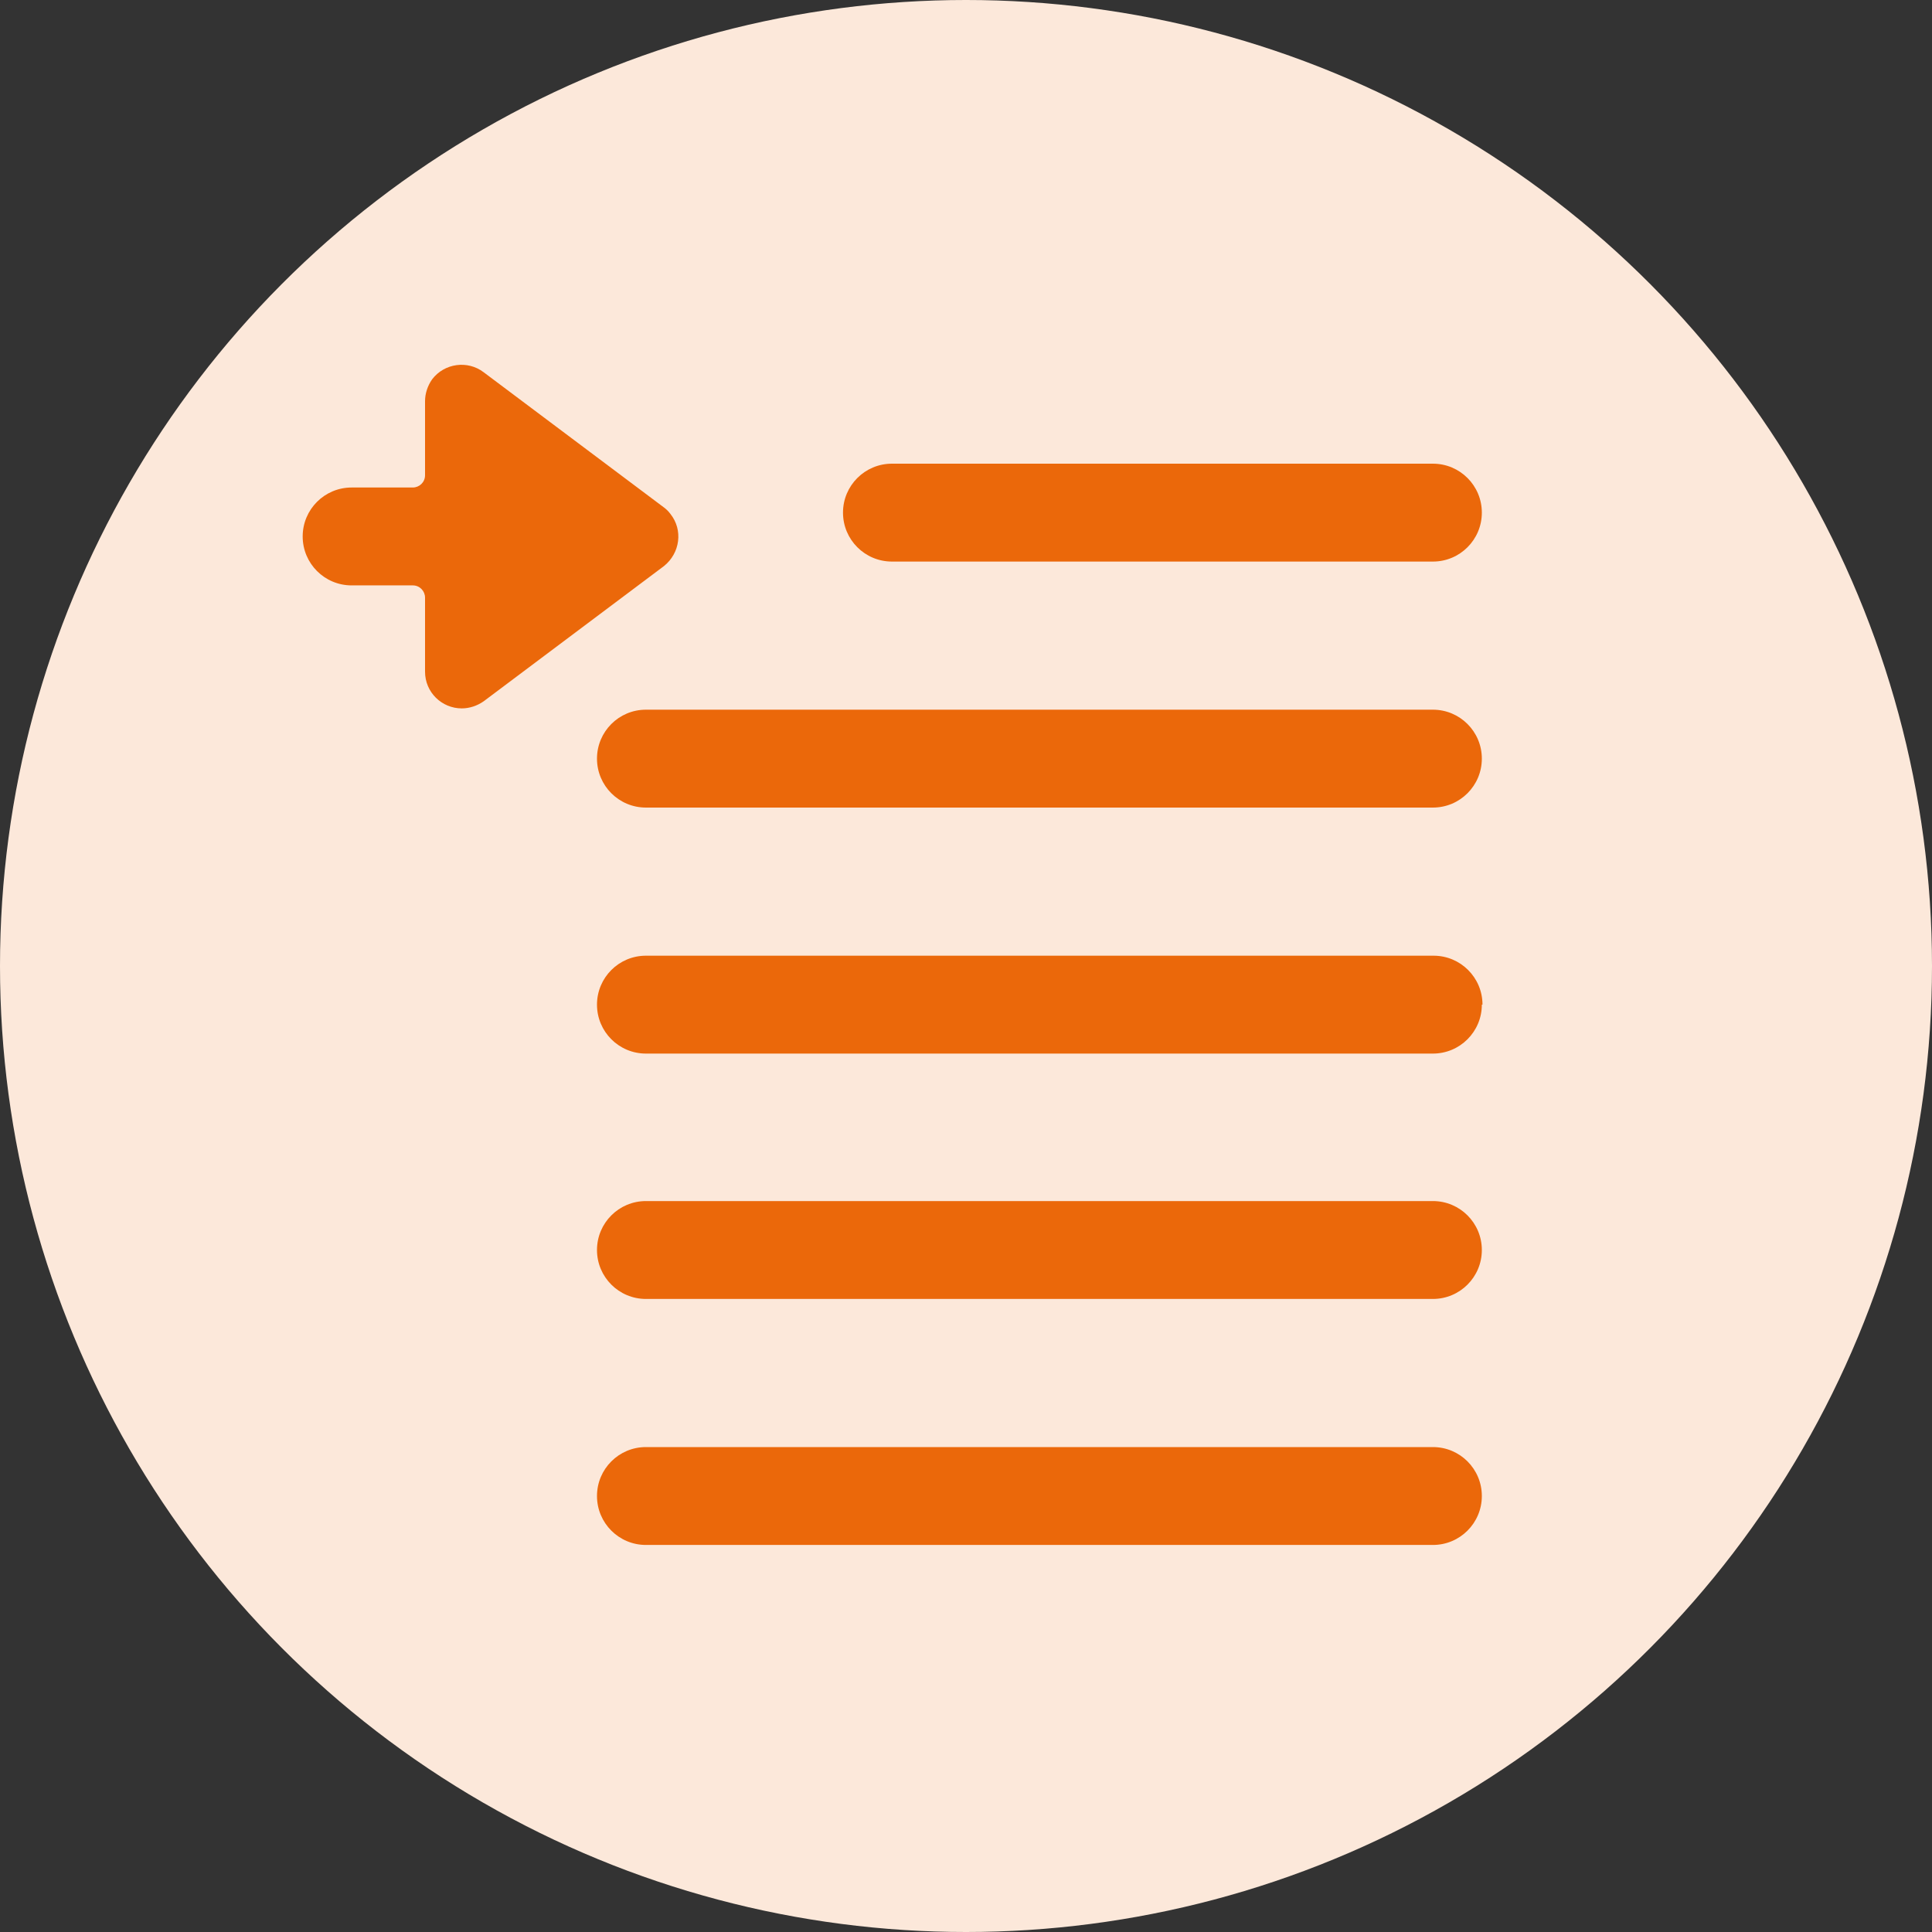
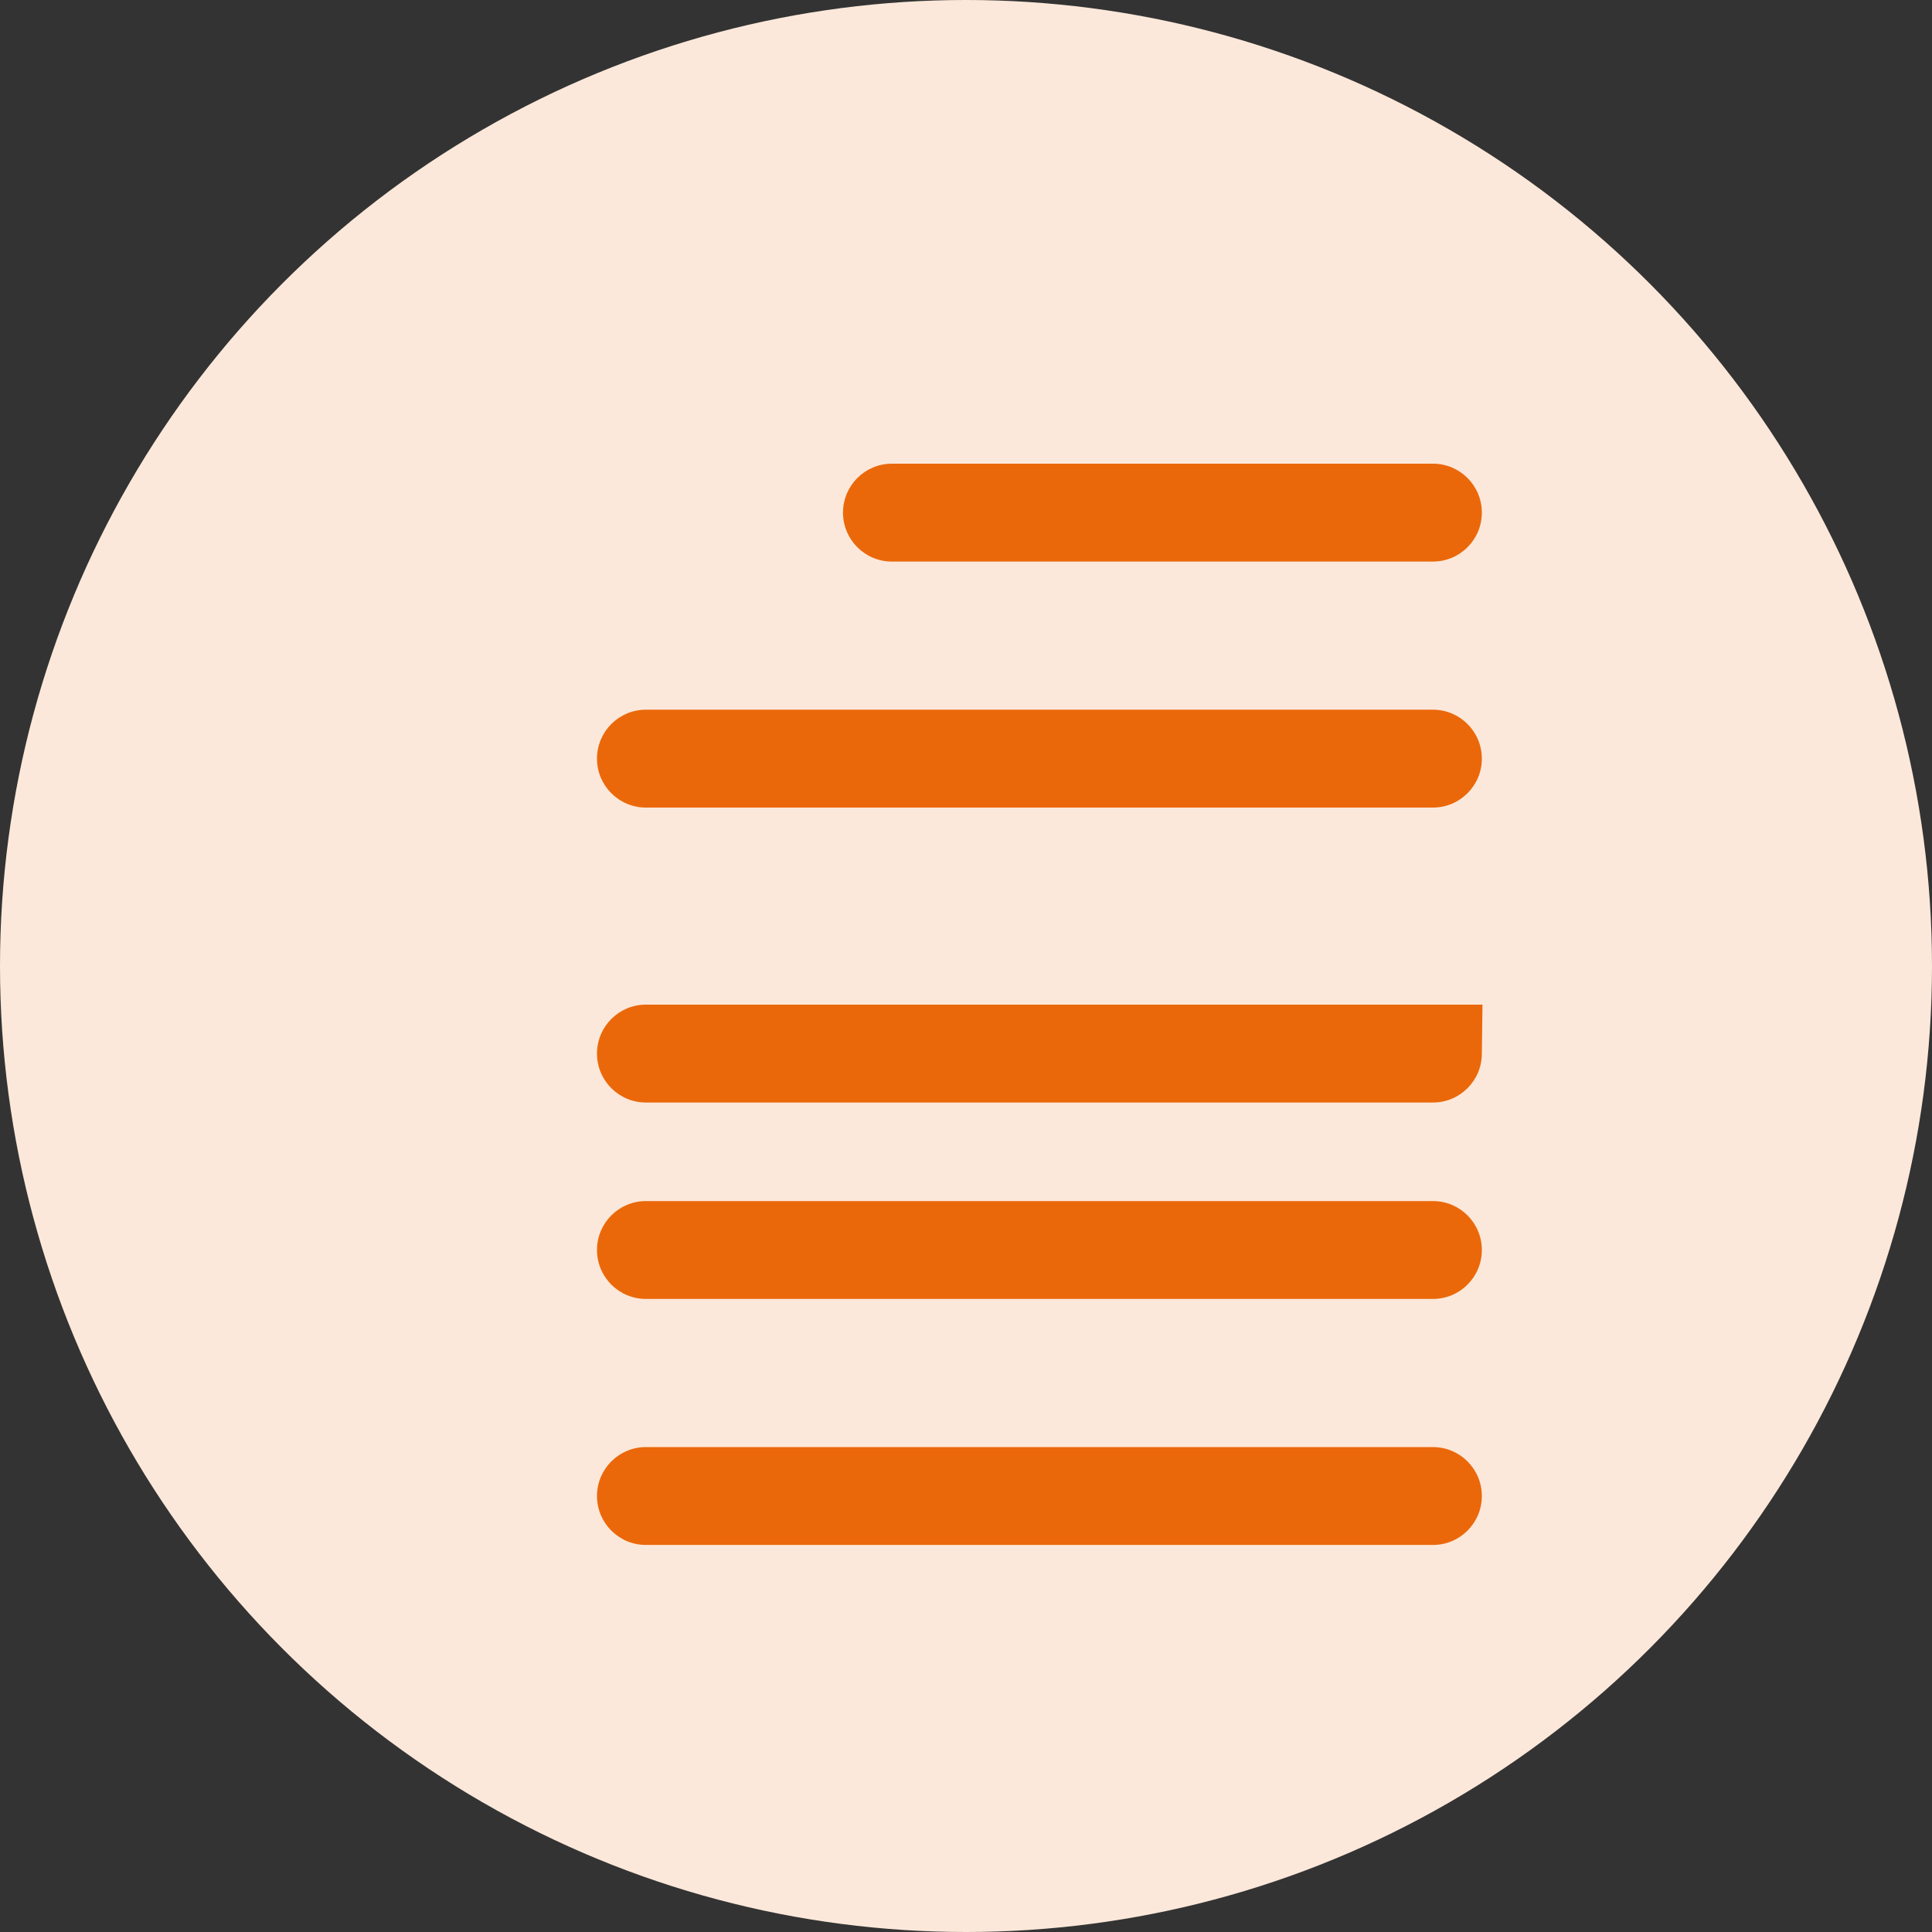
<svg xmlns="http://www.w3.org/2000/svg" id="Ebene_2" data-name="Ebene 2" viewBox="0 0 30 30">
  <rect x="0" y="0" width="30" height="30" fill="#333333" stroke="none" />
  <defs>
    <style>
      .cls-1 {
        fill: #eb680a;
      }

      .cls-2 {
        fill: #fce8da;
      }
    </style>
  </defs>
  <g id="Ebene_1-2" data-name="Ebene 1">
    <g>
      <circle class="cls-2" cx="15" cy="15" r="15" />
      <g>
-         <path class="cls-1" d="M10.31,7.88l-2.8-2.1c-.25-.19-.61-.14-.8,.11-.07,.1-.11,.22-.11,.34v1.15c0,.11-.09,.19-.19,.19h-.95c-.42,0-.76,.34-.76,.76s.34,.76,.76,.76h.95c.11,0,.19,.09,.19,.19v1.15c0,.32,.26,.57,.57,.57,.12,0,.24-.04,.34-.11l2.8-2.1c.25-.2,.3-.56,.1-.81-.03-.04-.06-.07-.1-.1Z" />
        <path class="cls-1" d="M22.25,22.47H10.03c-.42,0-.76,.34-.76,.76s.34,.76,.76,.76h12.22c.42,0,.76-.34,.76-.76s-.34-.76-.76-.76Z" />
        <path class="cls-1" d="M22.25,18.65H10.03c-.42,0-.76,.34-.76,.76s.34,.76,.76,.76h12.22c.42,0,.76-.34,.76-.76s-.34-.76-.76-.76Z" />
-         <path class="cls-1" d="M23.02,15.6c0-.42-.34-.76-.76-.76H10.03c-.42,0-.76,.34-.76,.76s.34,.76,.76,.76h12.22c.42,0,.76-.34,.76-.76Z" />
+         <path class="cls-1" d="M23.02,15.6H10.03c-.42,0-.76,.34-.76,.76s.34,.76,.76,.76h12.22c.42,0,.76-.34,.76-.76Z" />
        <path class="cls-1" d="M22.25,11.02H10.03c-.42,0-.76,.34-.76,.76s.34,.76,.76,.76h12.22c.42,0,.76-.34,.76-.76s-.34-.76-.76-.76Z" />
        <path class="cls-1" d="M13.85,8.72h8.4c.42,0,.76-.34,.76-.76s-.34-.76-.76-.76H13.85c-.42,0-.76,.34-.76,.76s.34,.76,.76,.76Z" />
      </g>
    </g>
  </g>
</svg>